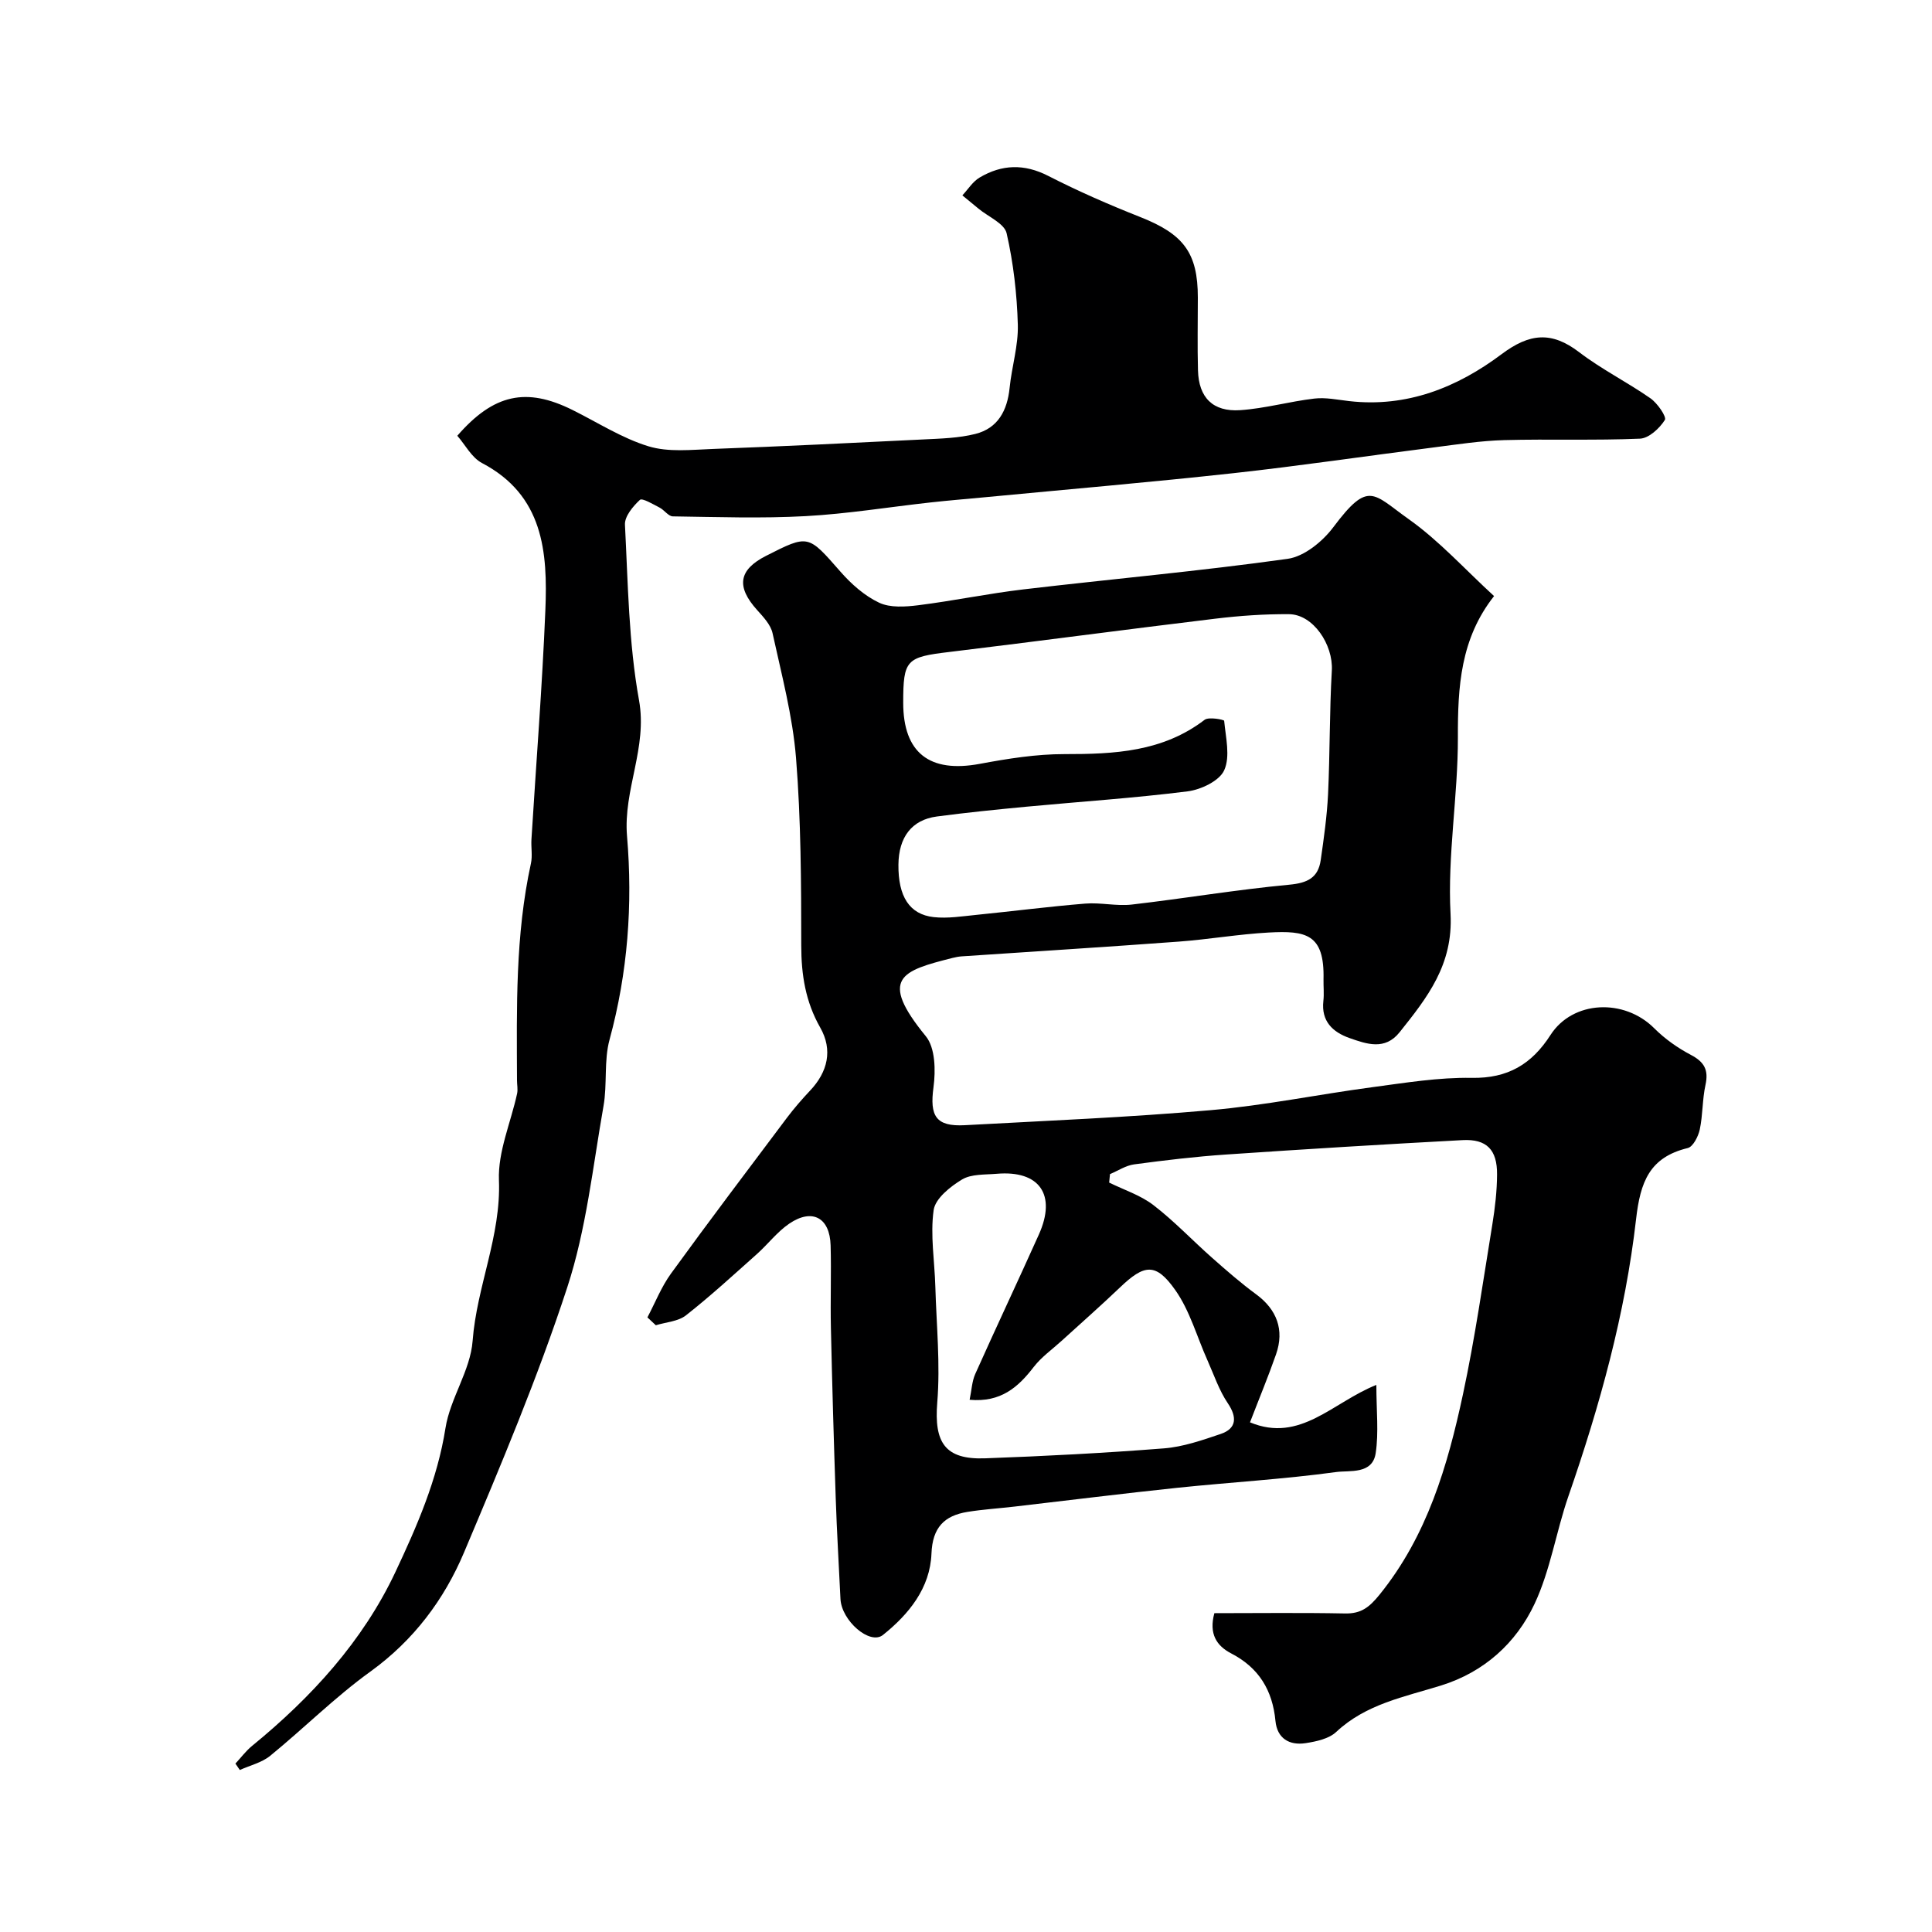
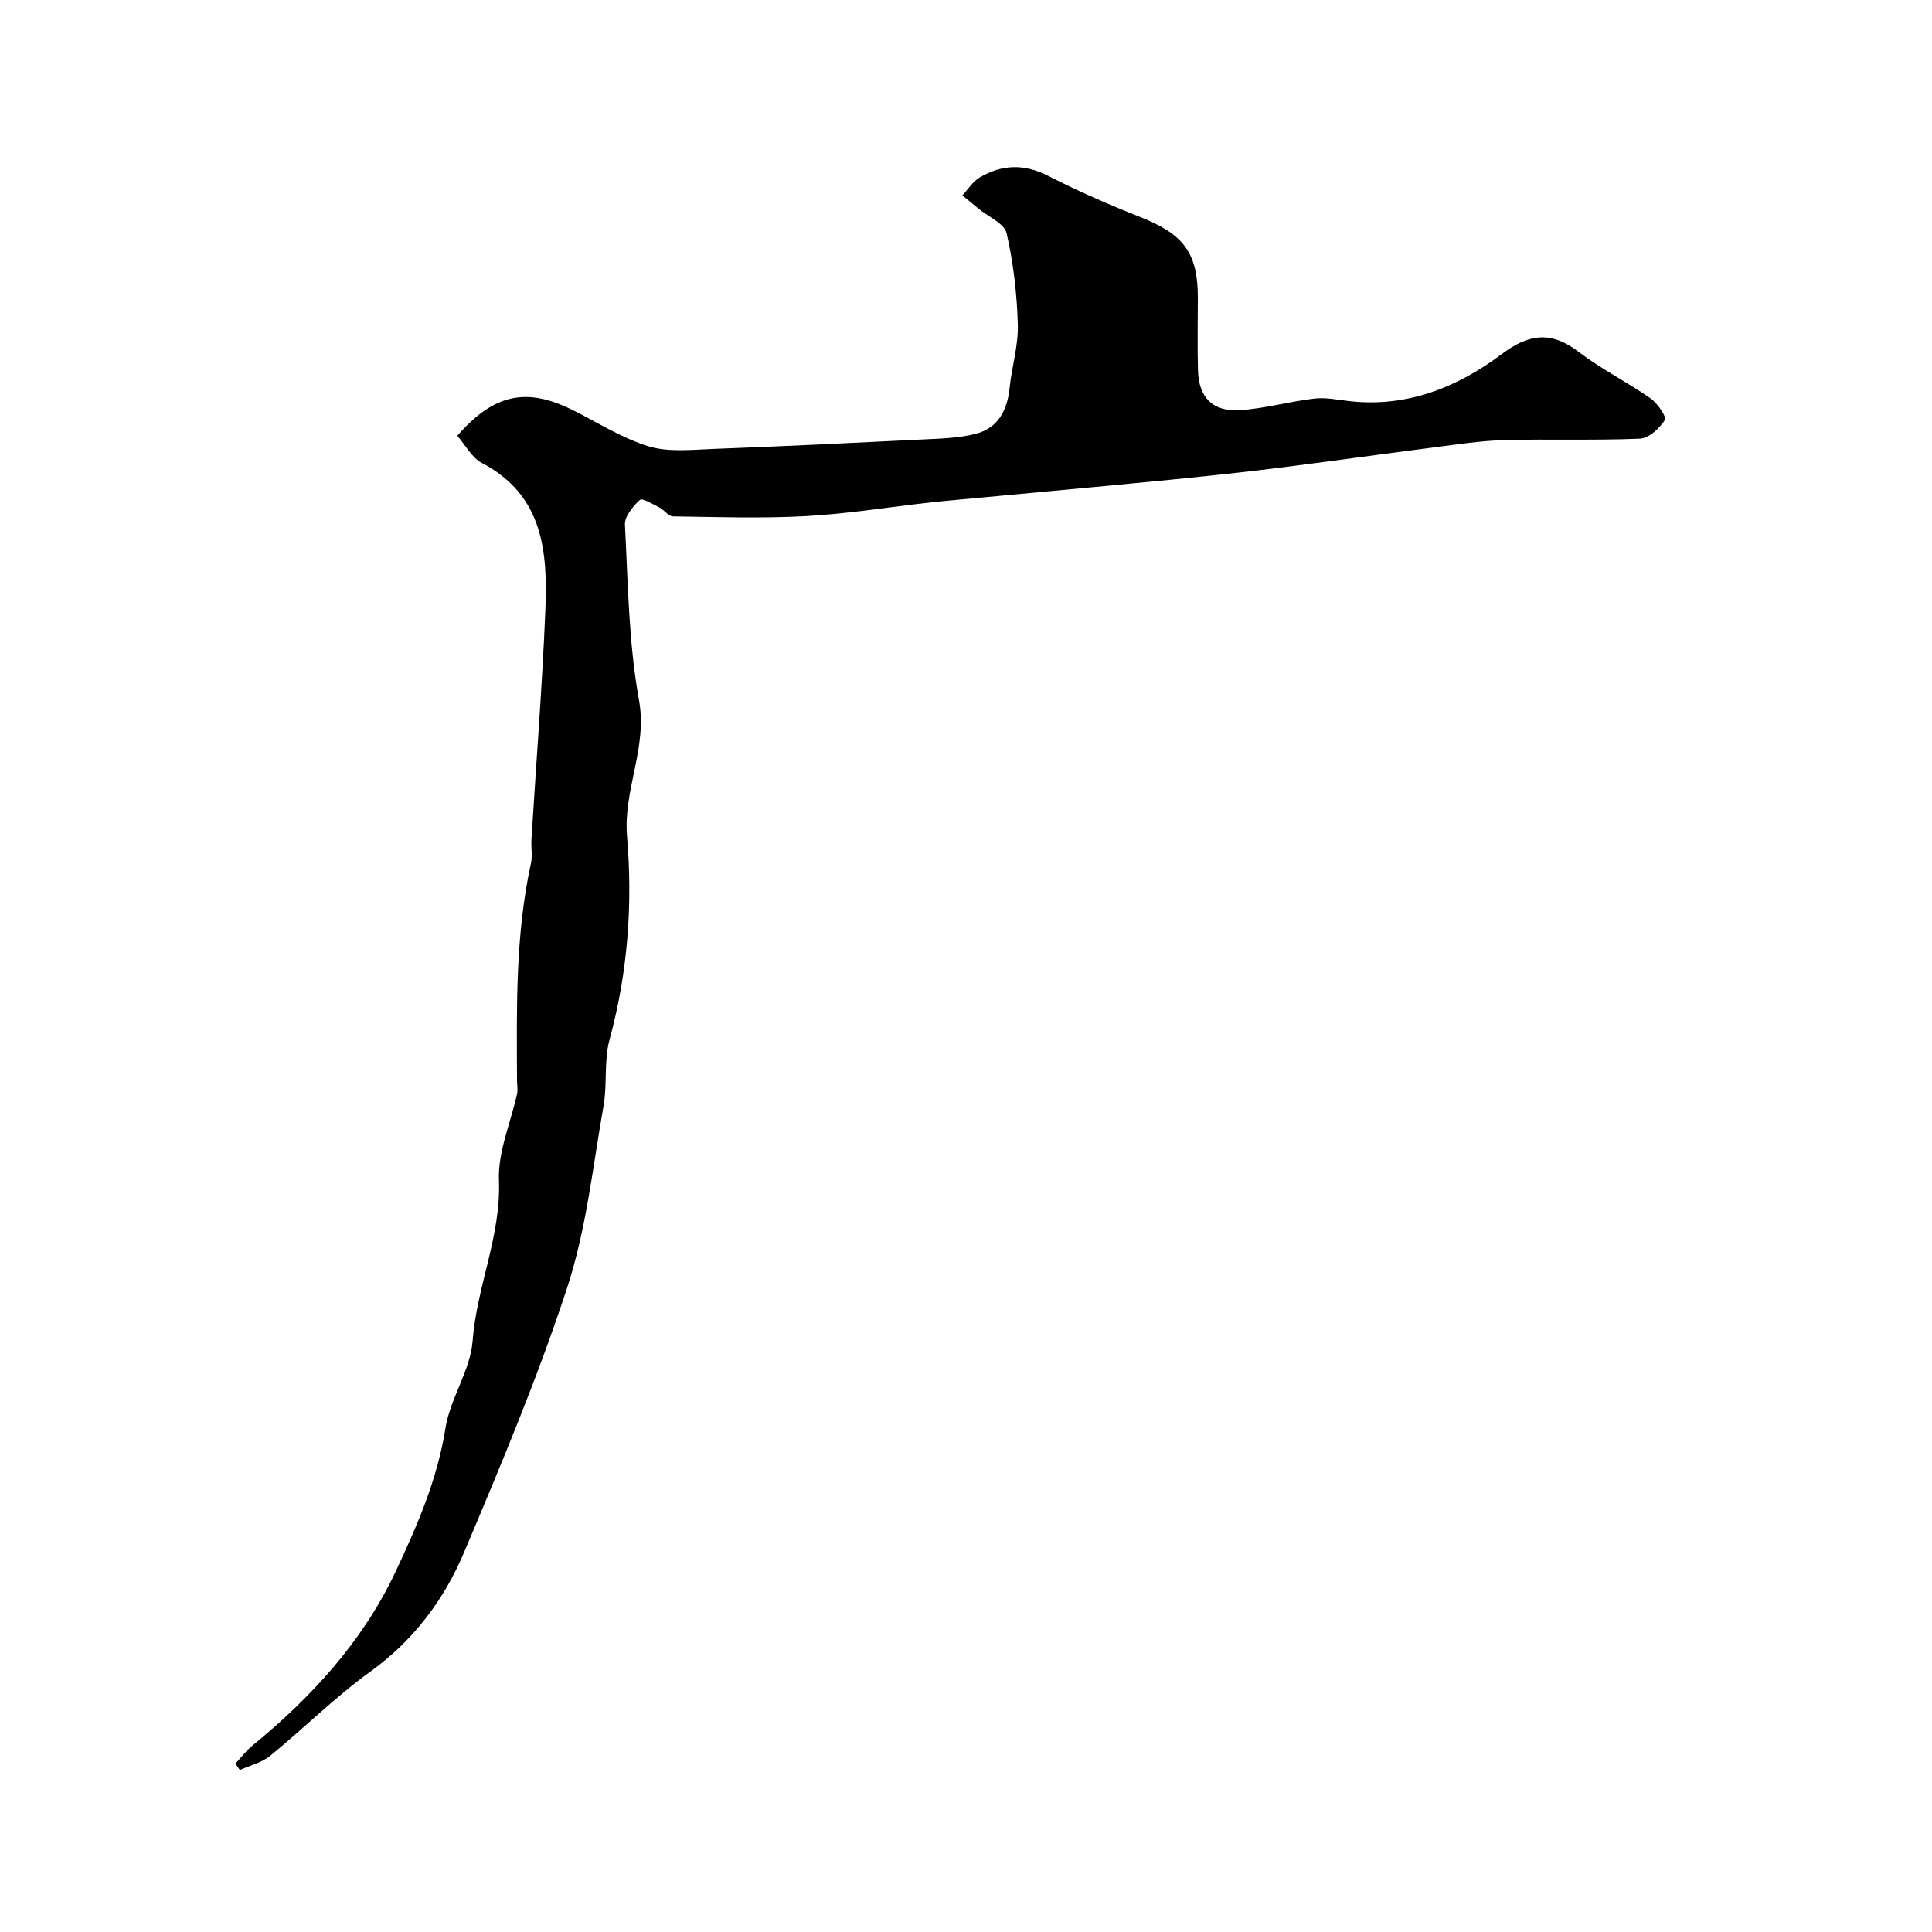
<svg xmlns="http://www.w3.org/2000/svg" enable-background="new 0 0 400 400" viewBox="0 0 400 400">
-   <path d="m134.04 272.75c1.61-3.04 2.88-6.31 4.88-9.07 7.87-10.85 15.96-21.54 24.01-32.26 1.48-1.96 3.1-3.83 4.78-5.61 3.68-3.89 4.74-8.44 2.11-13.06-3.05-5.36-3.93-10.93-3.93-17.02-.01-12.94-.05-25.91-1.08-38.79-.7-8.69-2.99-17.27-4.86-25.84-.38-1.74-1.89-3.35-3.17-4.77-4.4-4.87-3.88-8.35 1.83-11.25 8.81-4.48 8.69-4.37 15.38 3.26 2.24 2.56 4.99 5.01 8.02 6.44 2.28 1.08 5.42.86 8.09.53 7.27-.91 14.48-2.42 21.76-3.28 18.24-2.15 36.55-3.78 54.73-6.33 3.44-.48 7.24-3.59 9.46-6.55 7.34-9.79 8.17-6.93 15.64-1.64 6.29 4.46 11.57 10.34 17.64 15.9-6.97 8.84-7.52 18.8-7.49 29.22.03 12.2-2.17 24.45-1.52 36.58.56 10.53-4.82 17.33-10.56 24.52-3.03 3.79-6.82 2.43-10.38 1.18-3.47-1.23-5.86-3.48-5.39-7.67.17-1.48 0-3 .03-4.5.22-9.38-3.62-10.09-11.36-9.67-6.22.34-12.39 1.42-18.6 1.88-14.96 1.11-29.93 2.04-44.9 3.05-.65.04-1.31.17-1.95.33-10.53 2.66-15.38 4.17-5.53 16.21 1.97 2.4 2.05 7.11 1.59 10.56-.81 5.95.47 8.18 6.48 7.86 16.97-.93 33.97-1.62 50.89-3.11 11.22-.98 22.31-3.27 33.49-4.76 6.84-.91 13.74-2.05 20.59-1.93 7.46.13 12.41-2.83 16.29-8.87 4.61-7.18 15.27-7.63 21.49-1.39 2.19 2.19 4.85 4.07 7.59 5.51 2.78 1.46 3.69 3.13 3.01 6.22-.66 3.01-.54 6.2-1.18 9.22-.31 1.44-1.39 3.57-2.49 3.84-7.92 1.92-9.82 7.01-10.7 14.74-2.24 19.62-7.52 38.64-14 57.32-2.56 7.37-3.73 15.32-7.01 22.3-3.82 8.13-10.44 14.14-19.38 16.92-7.59 2.36-15.51 3.82-21.68 9.6-1.52 1.43-4.13 1.99-6.34 2.33-3.37.52-5.9-.97-6.25-4.6-.6-6.33-3.43-11.01-9.15-13.97-3.05-1.58-4.66-4.06-3.5-8.34 8.86 0 17.95-.12 27.04.06 3.35.07 5.03-1.27 7.16-3.89 9.88-12.21 14.1-26.69 17.28-41.53 2.49-11.63 4.16-23.43 6.08-35.17.55-3.4.95-6.86.97-10.29.04-5.13-2.15-7.39-7.16-7.12-16.31.87-32.62 1.87-48.91 2.98-6.37.43-12.73 1.19-19.06 2.04-1.73.23-3.35 1.32-5.01 2.02-.06.58-.12 1.16-.17 1.75 3.08 1.52 6.5 2.61 9.17 4.67 4.31 3.31 8.08 7.32 12.17 10.93 2.95 2.61 5.93 5.21 9.1 7.54 4.25 3.12 5.89 7.34 4.11 12.42-1.6 4.59-3.47 9.08-5.39 14.08 10.4 4.33 17.11-4.15 26.16-7.75 0 5.34.51 9.83-.14 14.14-.67 4.43-5.39 3.52-8.18 3.9-10.9 1.49-21.92 2.12-32.87 3.26-11.25 1.18-22.47 2.59-33.71 3.89-3.25.38-6.53.58-9.75 1.1-4.81.78-7.25 3.23-7.46 8.64-.28 7.13-4.68 12.55-10.04 16.84-2.71 2.17-8.58-2.95-8.8-7.45-.33-6.94-.75-13.87-.98-20.81-.4-11.77-.74-23.54-1-35.3-.13-5.69.1-11.4-.06-17.09-.16-5.76-3.8-7.74-8.56-4.51-2.5 1.7-4.41 4.25-6.69 6.29-4.84 4.31-9.61 8.7-14.7 12.7-1.62 1.27-4.13 1.4-6.24 2.05-.58-.54-1.16-1.08-1.74-1.63zm52.96-127.26c0 10.39 5.46 14.59 15.84 12.66 5.79-1.08 11.71-2.03 17.57-2.02 10.33.01 20.31-.46 28.99-7.1.86-.66 4.03-.03 4.05.2.32 3.44 1.3 7.37.01 10.24-.98 2.2-4.81 4.02-7.57 4.37-11.09 1.4-22.27 2.13-33.4 3.18-6.19.59-12.38 1.21-18.55 2.03-5.16.69-7.88 4.27-7.93 9.97-.06 6.55 2.25 10.3 7.31 10.86 2.9.32 5.92-.18 8.87-.47 7.5-.75 14.99-1.72 22.5-2.33 3.18-.26 6.47.56 9.63.2 10.88-1.26 21.7-3.09 32.6-4.11 3.78-.35 5.99-1.43 6.52-5.09.65-4.54 1.3-9.1 1.52-13.66.4-8.52.29-17.07.78-25.59.31-5.36-3.86-11.63-8.86-11.67-5.08-.04-10.2.32-15.25.93-18.36 2.21-36.69 4.67-55.05 6.89-8.94 1.06-9.58 1.6-9.58 10.51zm13.75 144.32c.42-2.01.48-3.81 1.16-5.33 4.32-9.66 8.84-19.22 13.17-28.87 3.71-8.25.14-13.35-8.72-12.59-2.44.21-5.25.02-7.18 1.18-2.44 1.47-5.55 3.95-5.88 6.35-.72 5.15.2 10.52.35 15.8.23 8.01 1.05 16.08.4 24.02-.67 8.25 1.56 11.86 9.88 11.56 12.36-.45 24.72-1.09 37.05-2.06 3.97-.31 7.92-1.69 11.74-2.98 3.33-1.12 3.42-3.49 1.5-6.34-1.83-2.7-2.89-5.92-4.24-8.94-2.18-4.86-3.63-10.23-6.64-14.5-4.04-5.74-6.42-5.39-11.49-.53-3.94 3.76-8.03 7.36-12.06 11.03-1.94 1.77-4.16 3.33-5.74 5.37-3.24 4.22-6.83 7.41-13.3 6.83z" fill="#000001" />
  <path d="m94.68 90.22c7.54-8.68 14.31-10.08 23.83-5.35 5.22 2.59 10.25 5.85 15.75 7.53 4.12 1.26 8.88.72 13.34.55 14.53-.54 29.06-1.25 43.59-1.97 3.6-.18 7.29-.27 10.75-1.14 4.68-1.18 6.61-4.85 7.09-9.53.44-4.38 1.82-8.74 1.7-13.08-.18-6.35-.91-12.76-2.32-18.94-.47-2.03-3.79-3.41-5.81-5.08-1.11-.92-2.23-1.84-3.35-2.76 1.18-1.26 2.15-2.86 3.58-3.7 4.6-2.72 9.22-2.88 14.2-.33 6.17 3.16 12.56 5.95 19.01 8.5 9 3.55 11.96 7.4 11.96 16.7 0 5.02-.11 10.05.03 15.07.15 5.6 3.06 8.61 8.74 8.23 5.15-.35 10.21-1.8 15.35-2.4 2.34-.28 4.79.25 7.18.52 11.96 1.38 22.42-2.83 31.6-9.72 5.78-4.33 10.33-4.77 16.04-.41 4.64 3.55 9.96 6.2 14.76 9.55 1.45 1.01 3.4 3.84 2.99 4.49-1.1 1.74-3.31 3.79-5.15 3.87-9.35.4-18.73.05-28.09.3-4.89.13-9.78.9-14.65 1.52-13.79 1.75-27.56 3.8-41.38 5.32-17.15 1.88-34.34 3.35-51.51 4.99-3.76.36-7.54.66-11.29 1.08-8.61.95-17.19 2.36-25.82 2.83-9.14.5-18.32.18-27.49.05-.93-.01-1.78-1.33-2.77-1.83-1.34-.69-3.57-2.02-4.05-1.59-1.44 1.33-3.19 3.43-3.1 5.14.63 12.14.76 24.43 2.91 36.33 1.79 9.89-3.29 18.54-2.48 28.16 1.2 14.14.16 28.26-3.62 42.13-1.19 4.37-.45 9.23-1.25 13.74-2.22 12.58-3.56 25.51-7.51 37.56-6.09 18.62-13.73 36.77-21.36 54.85-4.14 9.81-10.45 18.22-19.39 24.68-7.31 5.27-13.75 11.73-20.75 17.44-1.74 1.42-4.17 1.98-6.29 2.94-.3-.44-.61-.89-.91-1.33 1.15-1.23 2.17-2.62 3.47-3.68 12.28-10.04 22.92-21.67 29.66-35.99 4.43-9.42 8.69-19.14 10.36-29.78.97-6.17 5.16-11.93 5.62-18.05.85-11.28 5.9-21.7 5.45-33.28-.23-5.92 2.46-11.94 3.76-17.93.19-.87-.02-1.83-.02-2.74-.06-15.03-.36-30.07 2.88-44.9.35-1.59.01-3.33.11-4.99.97-15.8 2.23-31.59 2.88-47.41.5-12.09-.39-23.85-13.15-30.53-2.13-1.14-3.45-3.77-5.08-5.63z" fill="#000001" />
</svg>